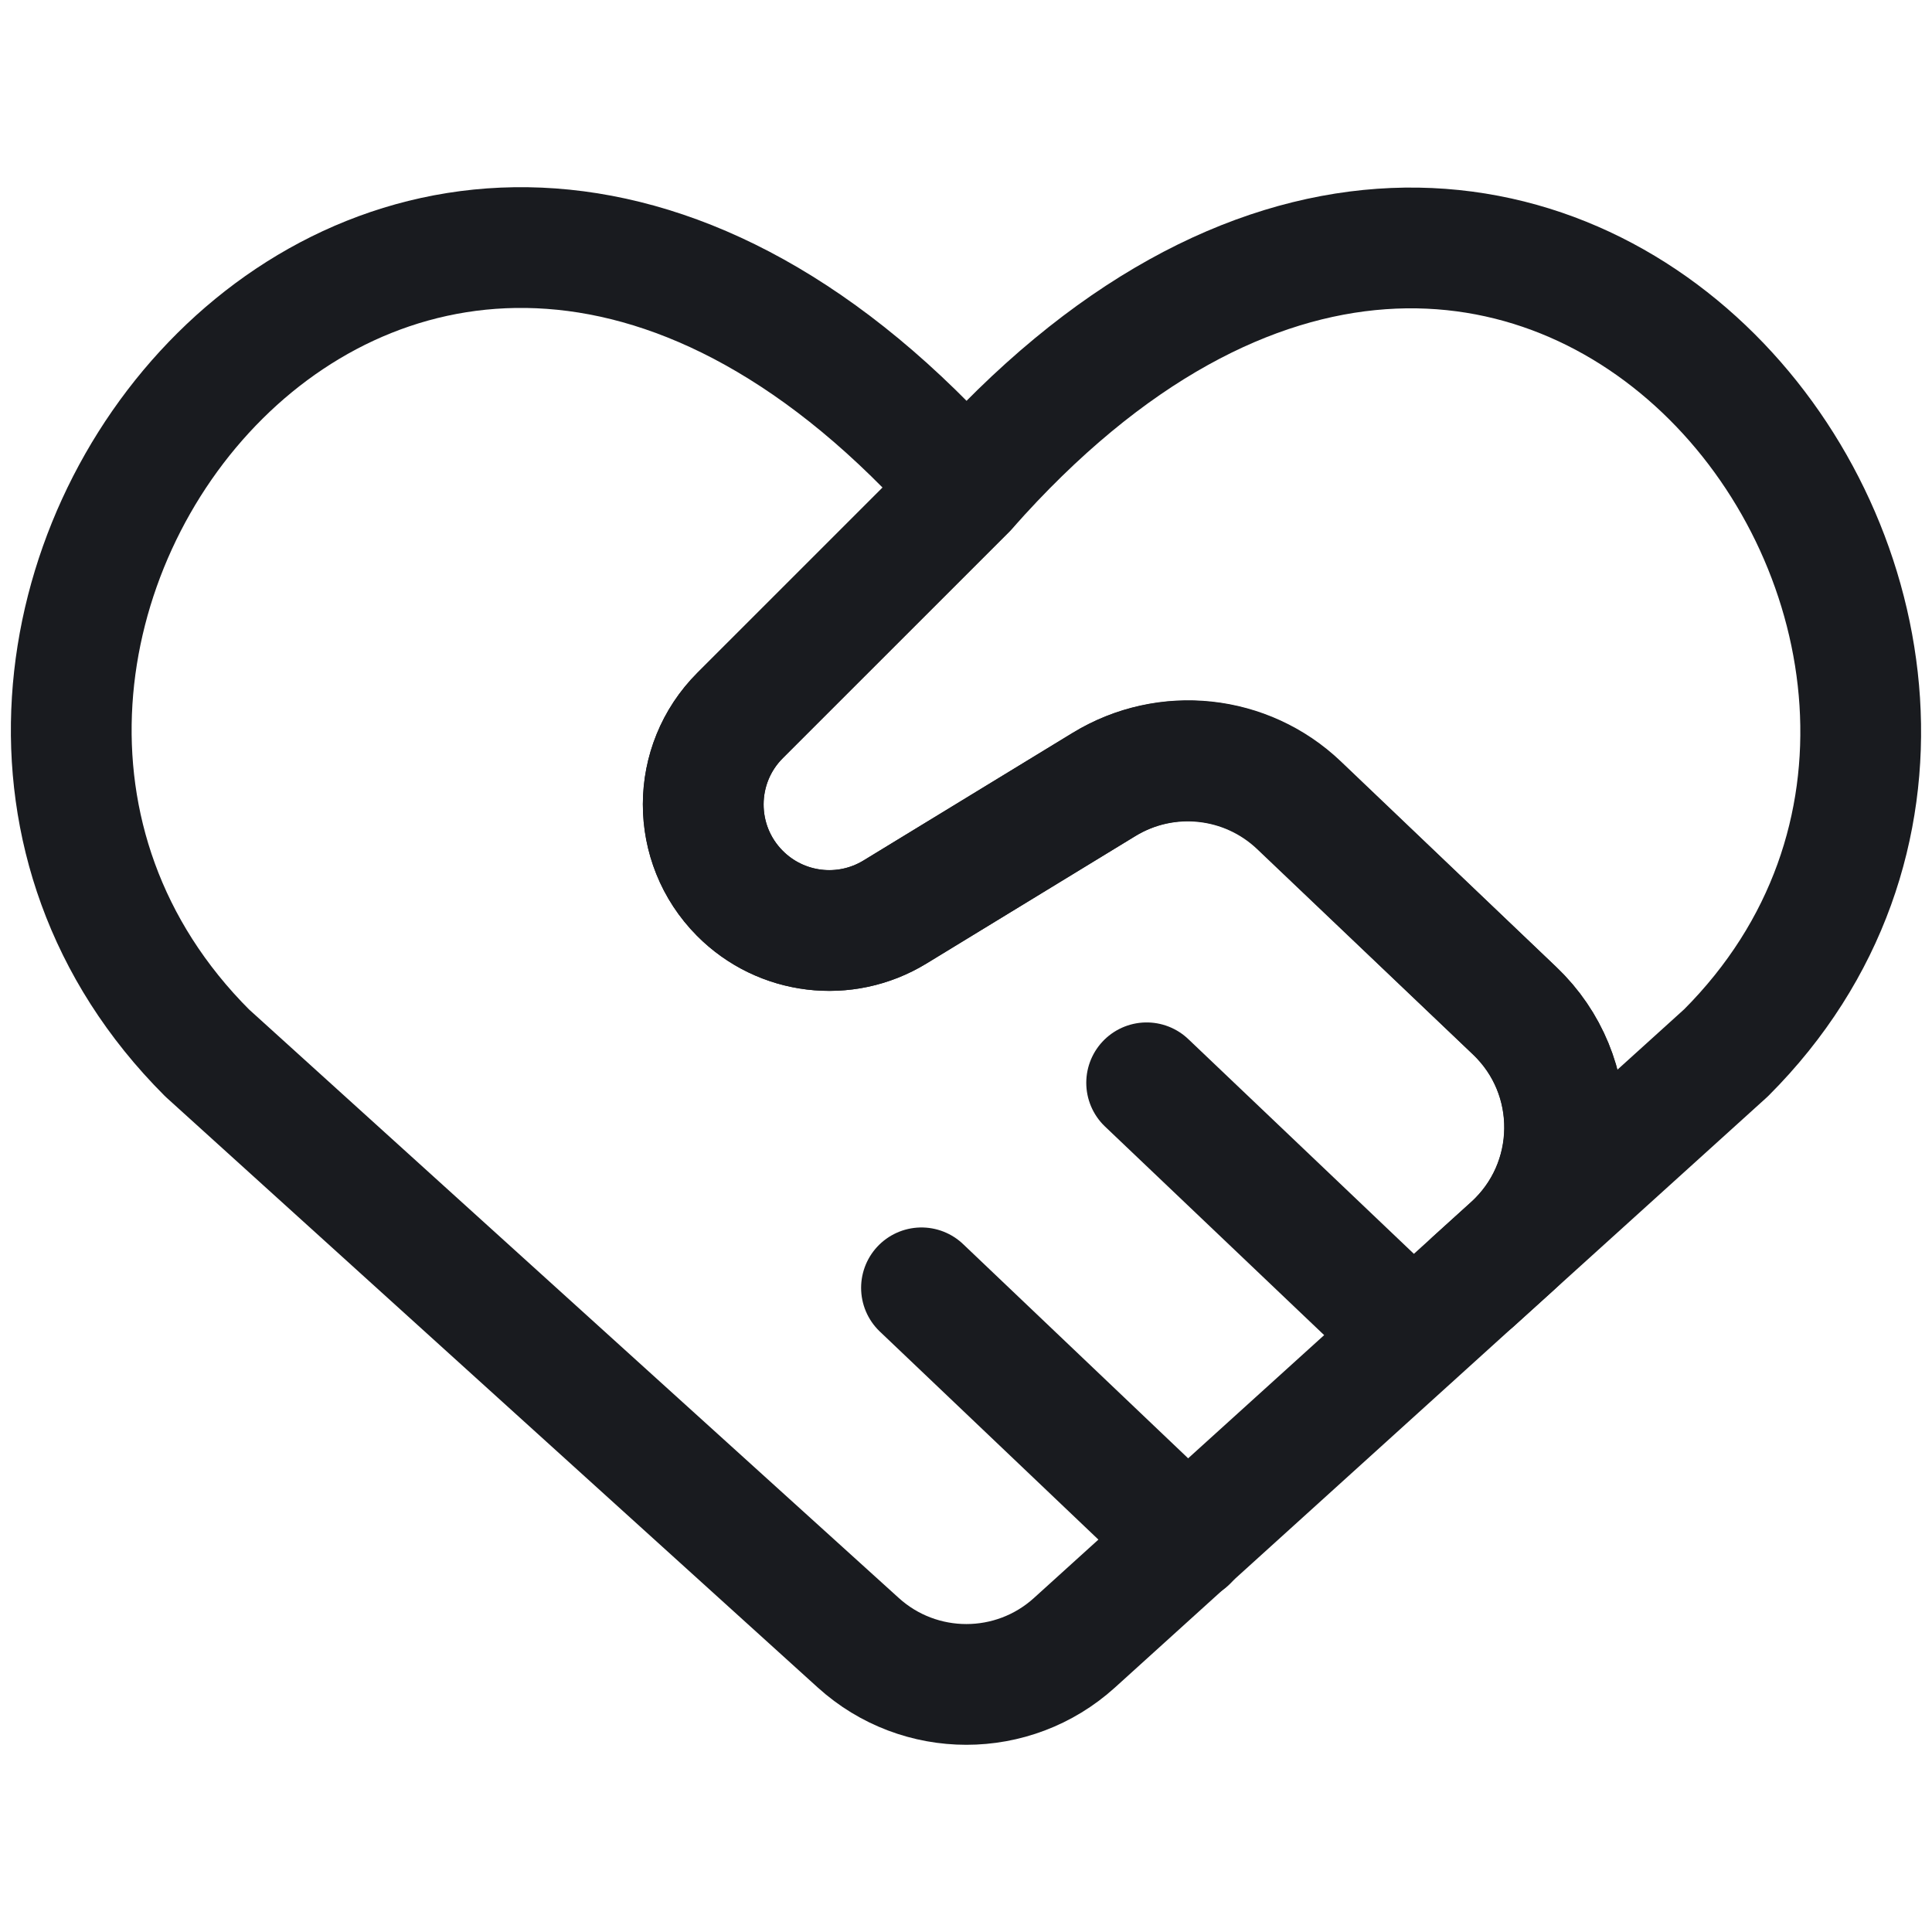
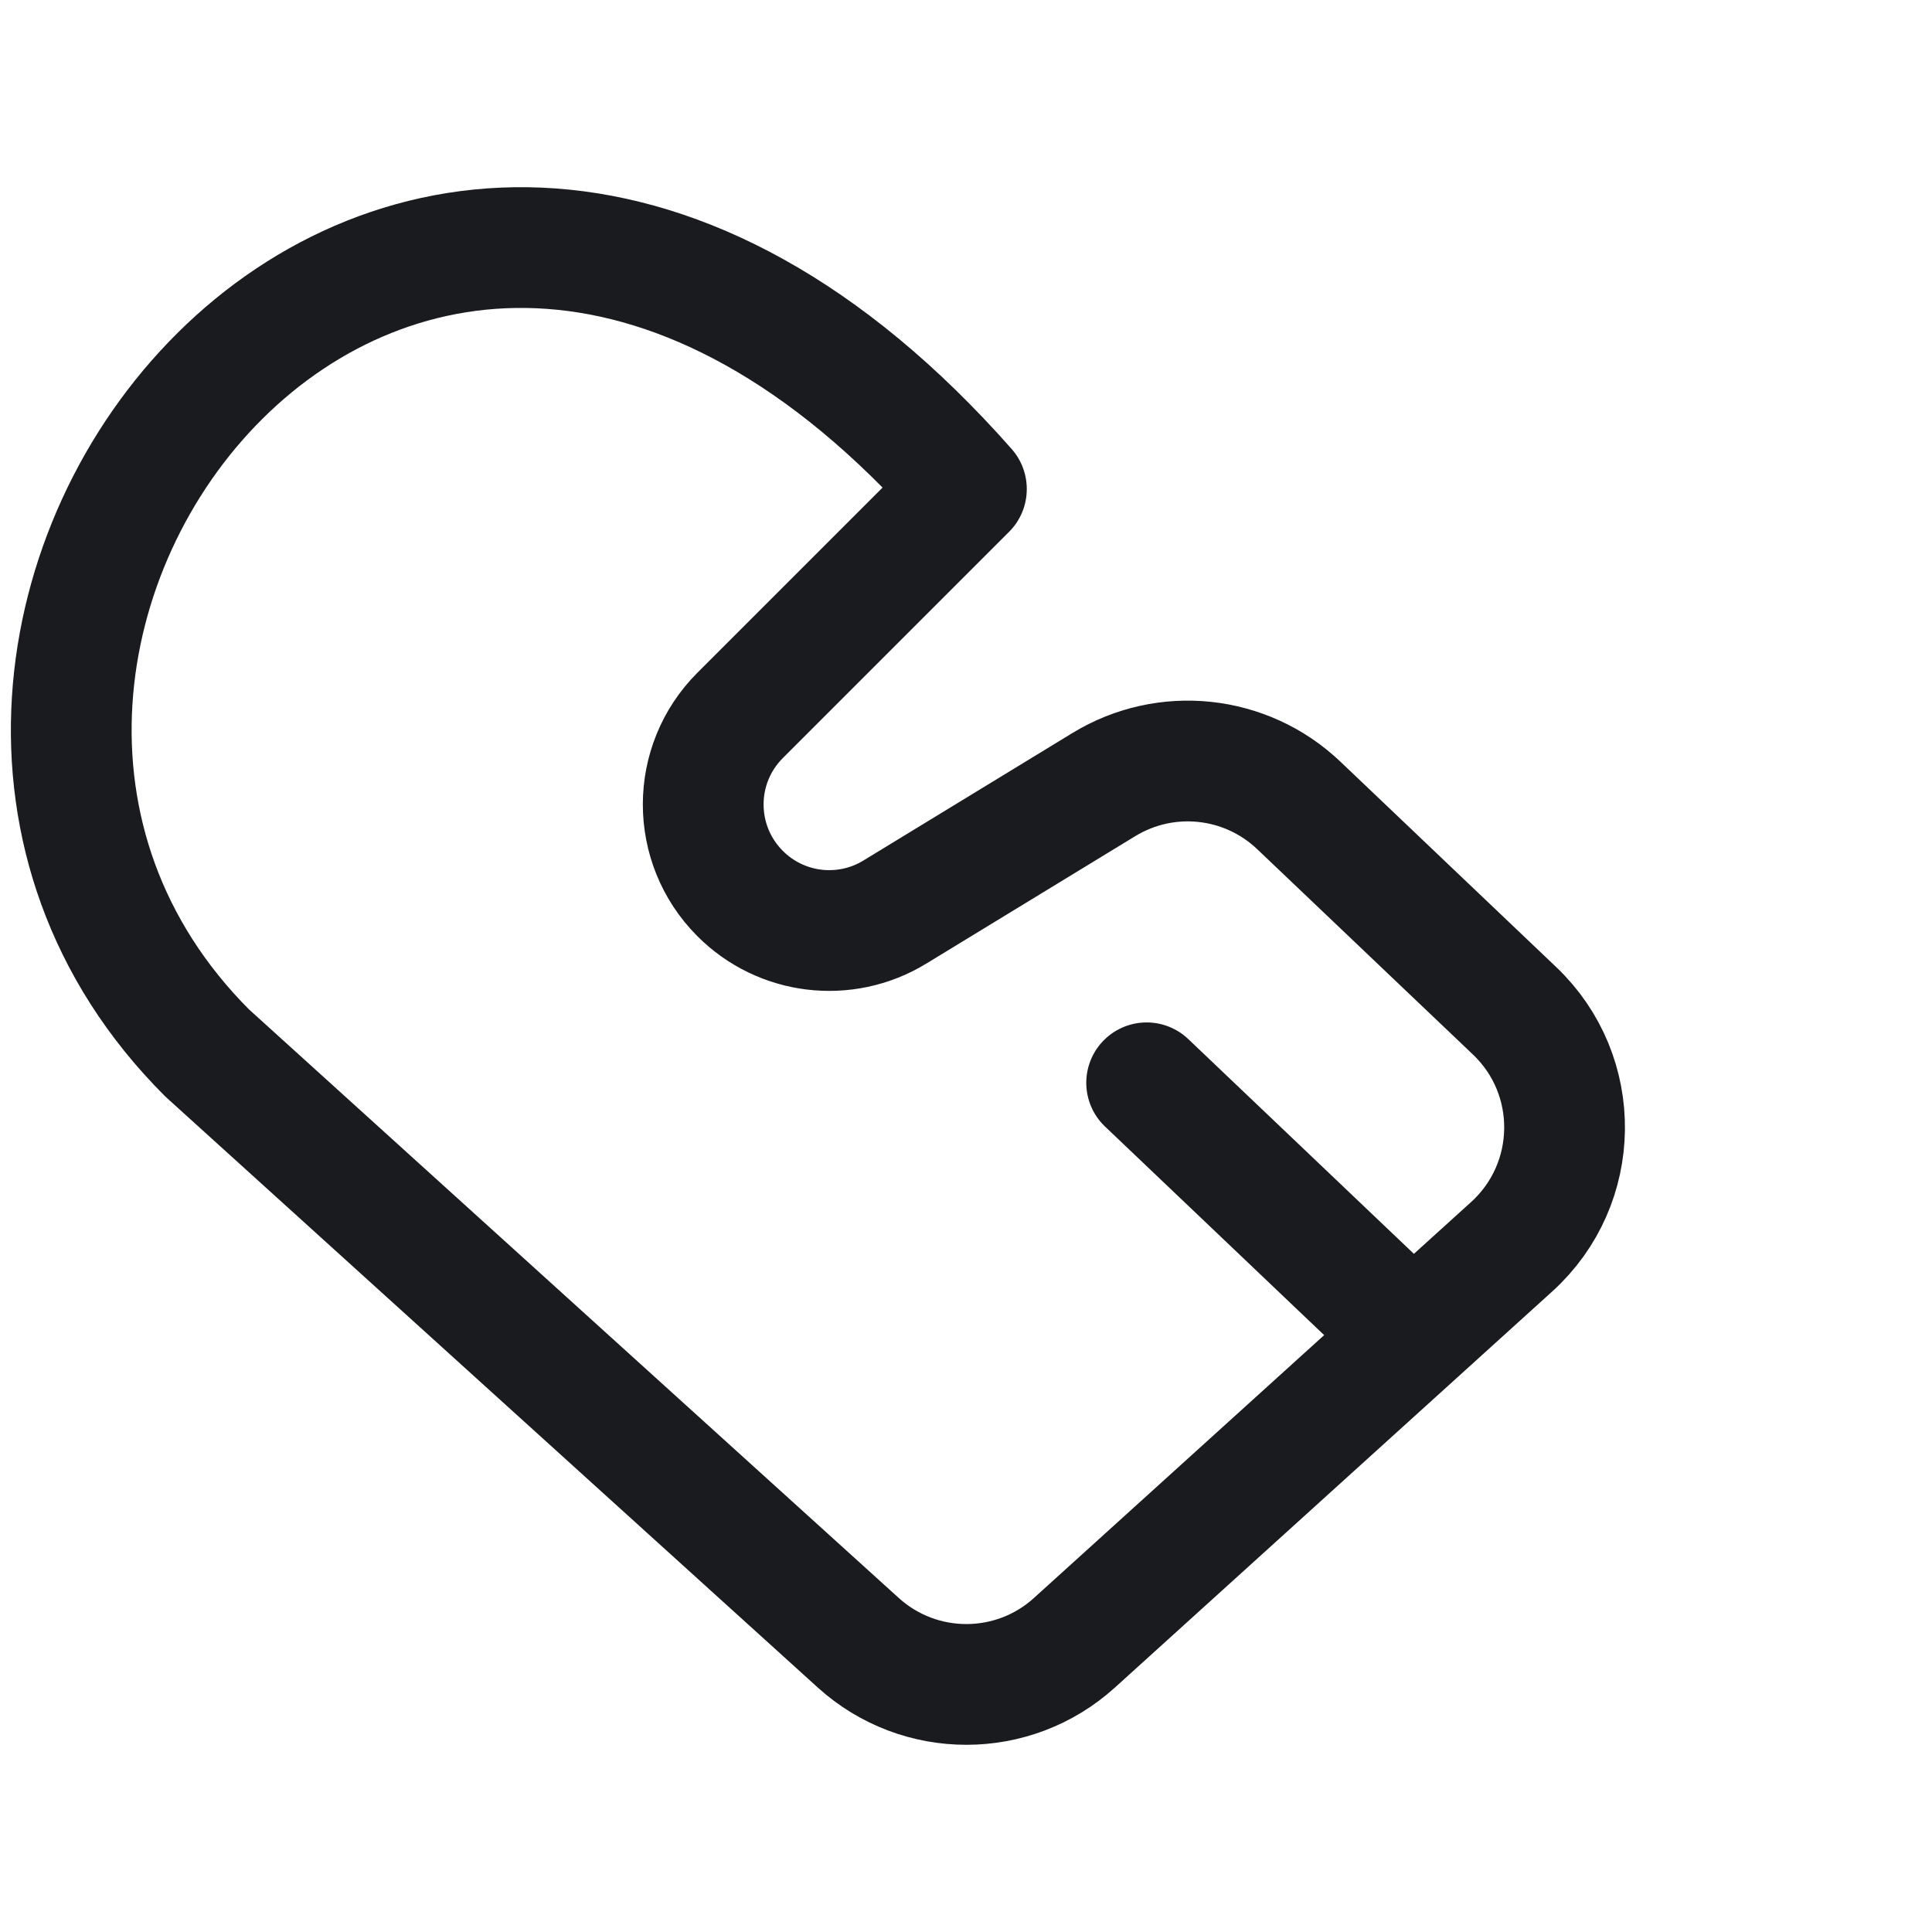
<svg xmlns="http://www.w3.org/2000/svg" width="24" height="24" viewBox="0 0 24 24" fill="none">
-   <path d="M10.662 20.407L2.573 13.08C-2.553 7.954 4.982 -1.888 12.005 6.074C12.005 6.075 12.005 6.076 12.005 6.076L9.194 8.887C8.584 9.497 8.583 10.484 9.19 11.096C9.7 11.611 10.497 11.708 11.116 11.33L13.713 9.746C14.486 9.275 15.478 9.381 16.134 10.005L18.815 12.557C19.657 13.358 19.64 14.707 18.778 15.488L13.347 20.407C12.585 21.097 11.424 21.097 10.662 20.407Z" stroke="#191B1F" stroke-width="1.5" stroke-linecap="round" stroke-linejoin="round" />
+   <path d="M10.662 20.407L2.573 13.08C-2.553 7.954 4.982 -1.888 12.005 6.074C12.005 6.075 12.005 6.076 12.005 6.076L9.194 8.887C8.584 9.497 8.583 10.484 9.19 11.096C9.7 11.611 10.497 11.708 11.116 11.33L13.713 9.746C14.486 9.275 15.478 9.381 16.134 10.005L18.815 12.557C19.657 13.358 19.64 14.707 18.778 15.488L13.347 20.407C12.585 21.097 11.424 21.097 10.662 20.407" stroke="#191B1F" stroke-width="1.5" stroke-linecap="round" stroke-linejoin="round" />
  <path d="M14.244 13.451L17.548 16.596" stroke="#191B1F" stroke-width="1.5" stroke-linecap="round" stroke-linejoin="round" />
-   <path d="M11.447 15.998L14.751 19.143" stroke="#191B1F" stroke-width="1.5" stroke-linecap="round" stroke-linejoin="round" />
-   <path d="M18.304 15.918L21.441 13.079C26.532 7.987 19.031 -1.889 12.009 6.074L12.008 6.075L9.195 8.887C8.585 9.496 8.583 10.484 9.19 11.096C9.701 11.611 10.498 11.707 11.117 11.33L13.719 9.742C14.492 9.271 15.486 9.377 16.141 10.003L18.817 12.556C19.659 13.358 19.642 14.706 18.78 15.487L18.304 15.918Z" stroke="#191B1F" stroke-width="1.5" stroke-linecap="round" stroke-linejoin="round" />
</svg>